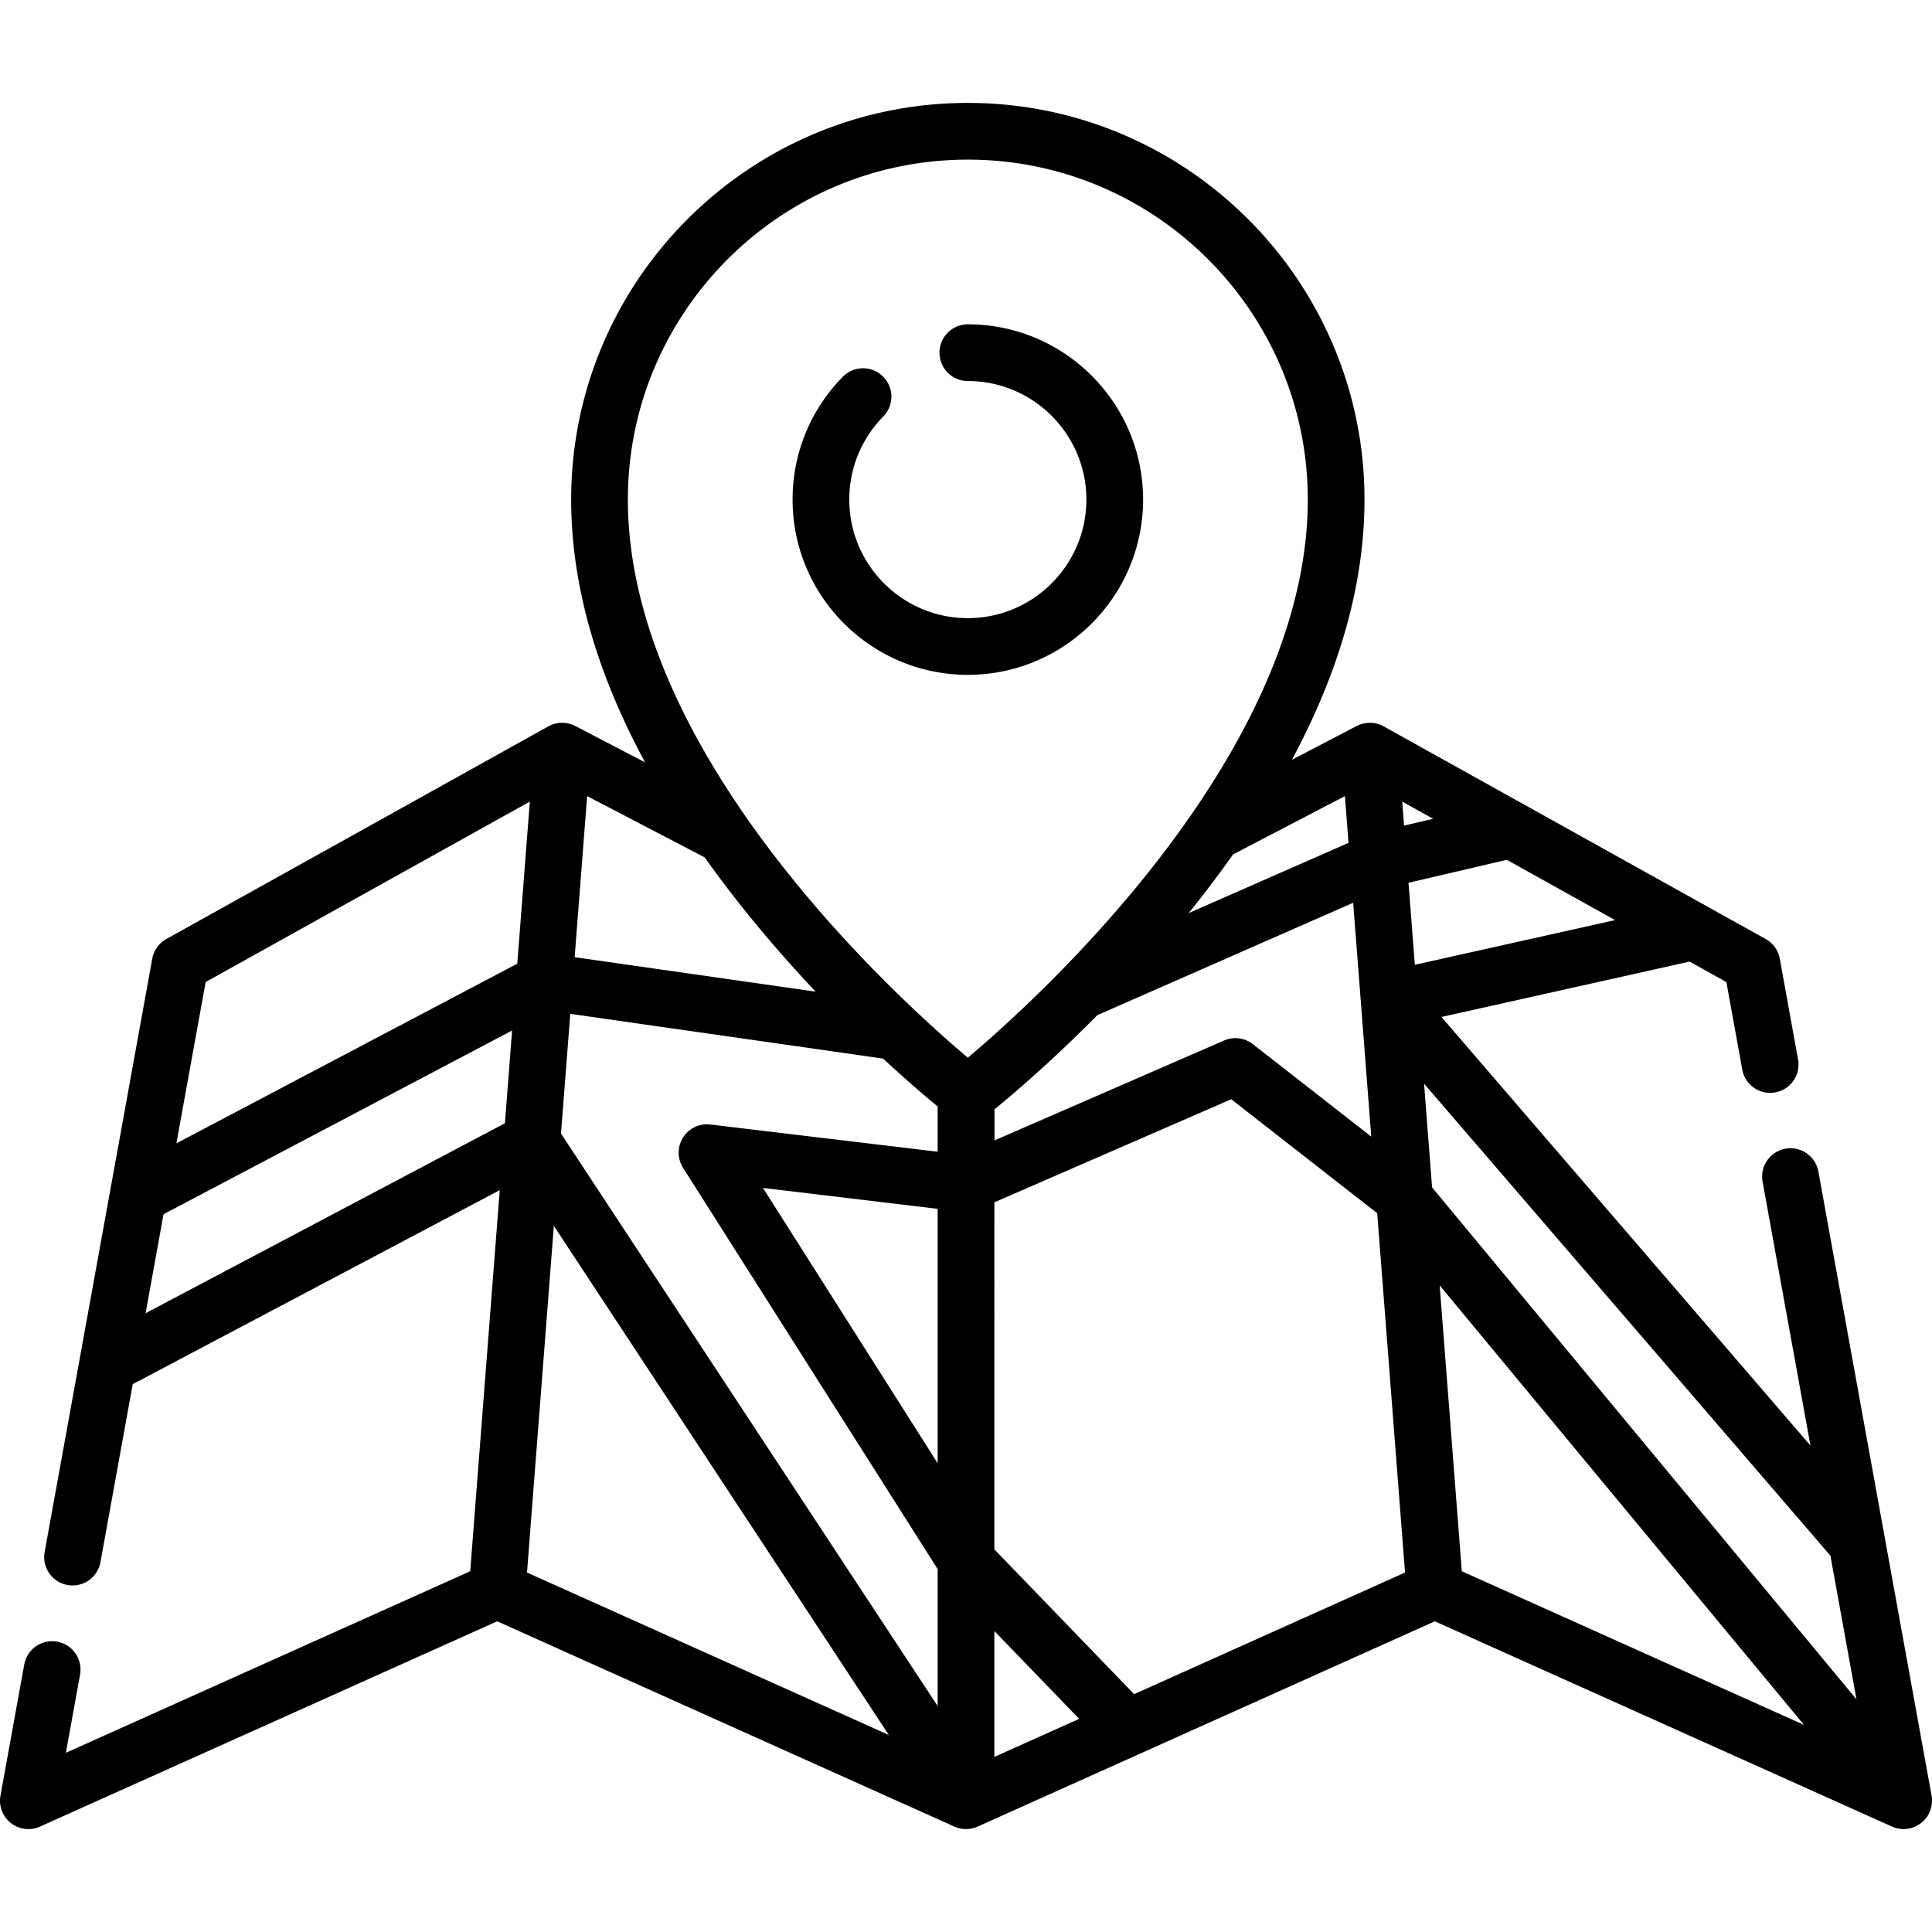
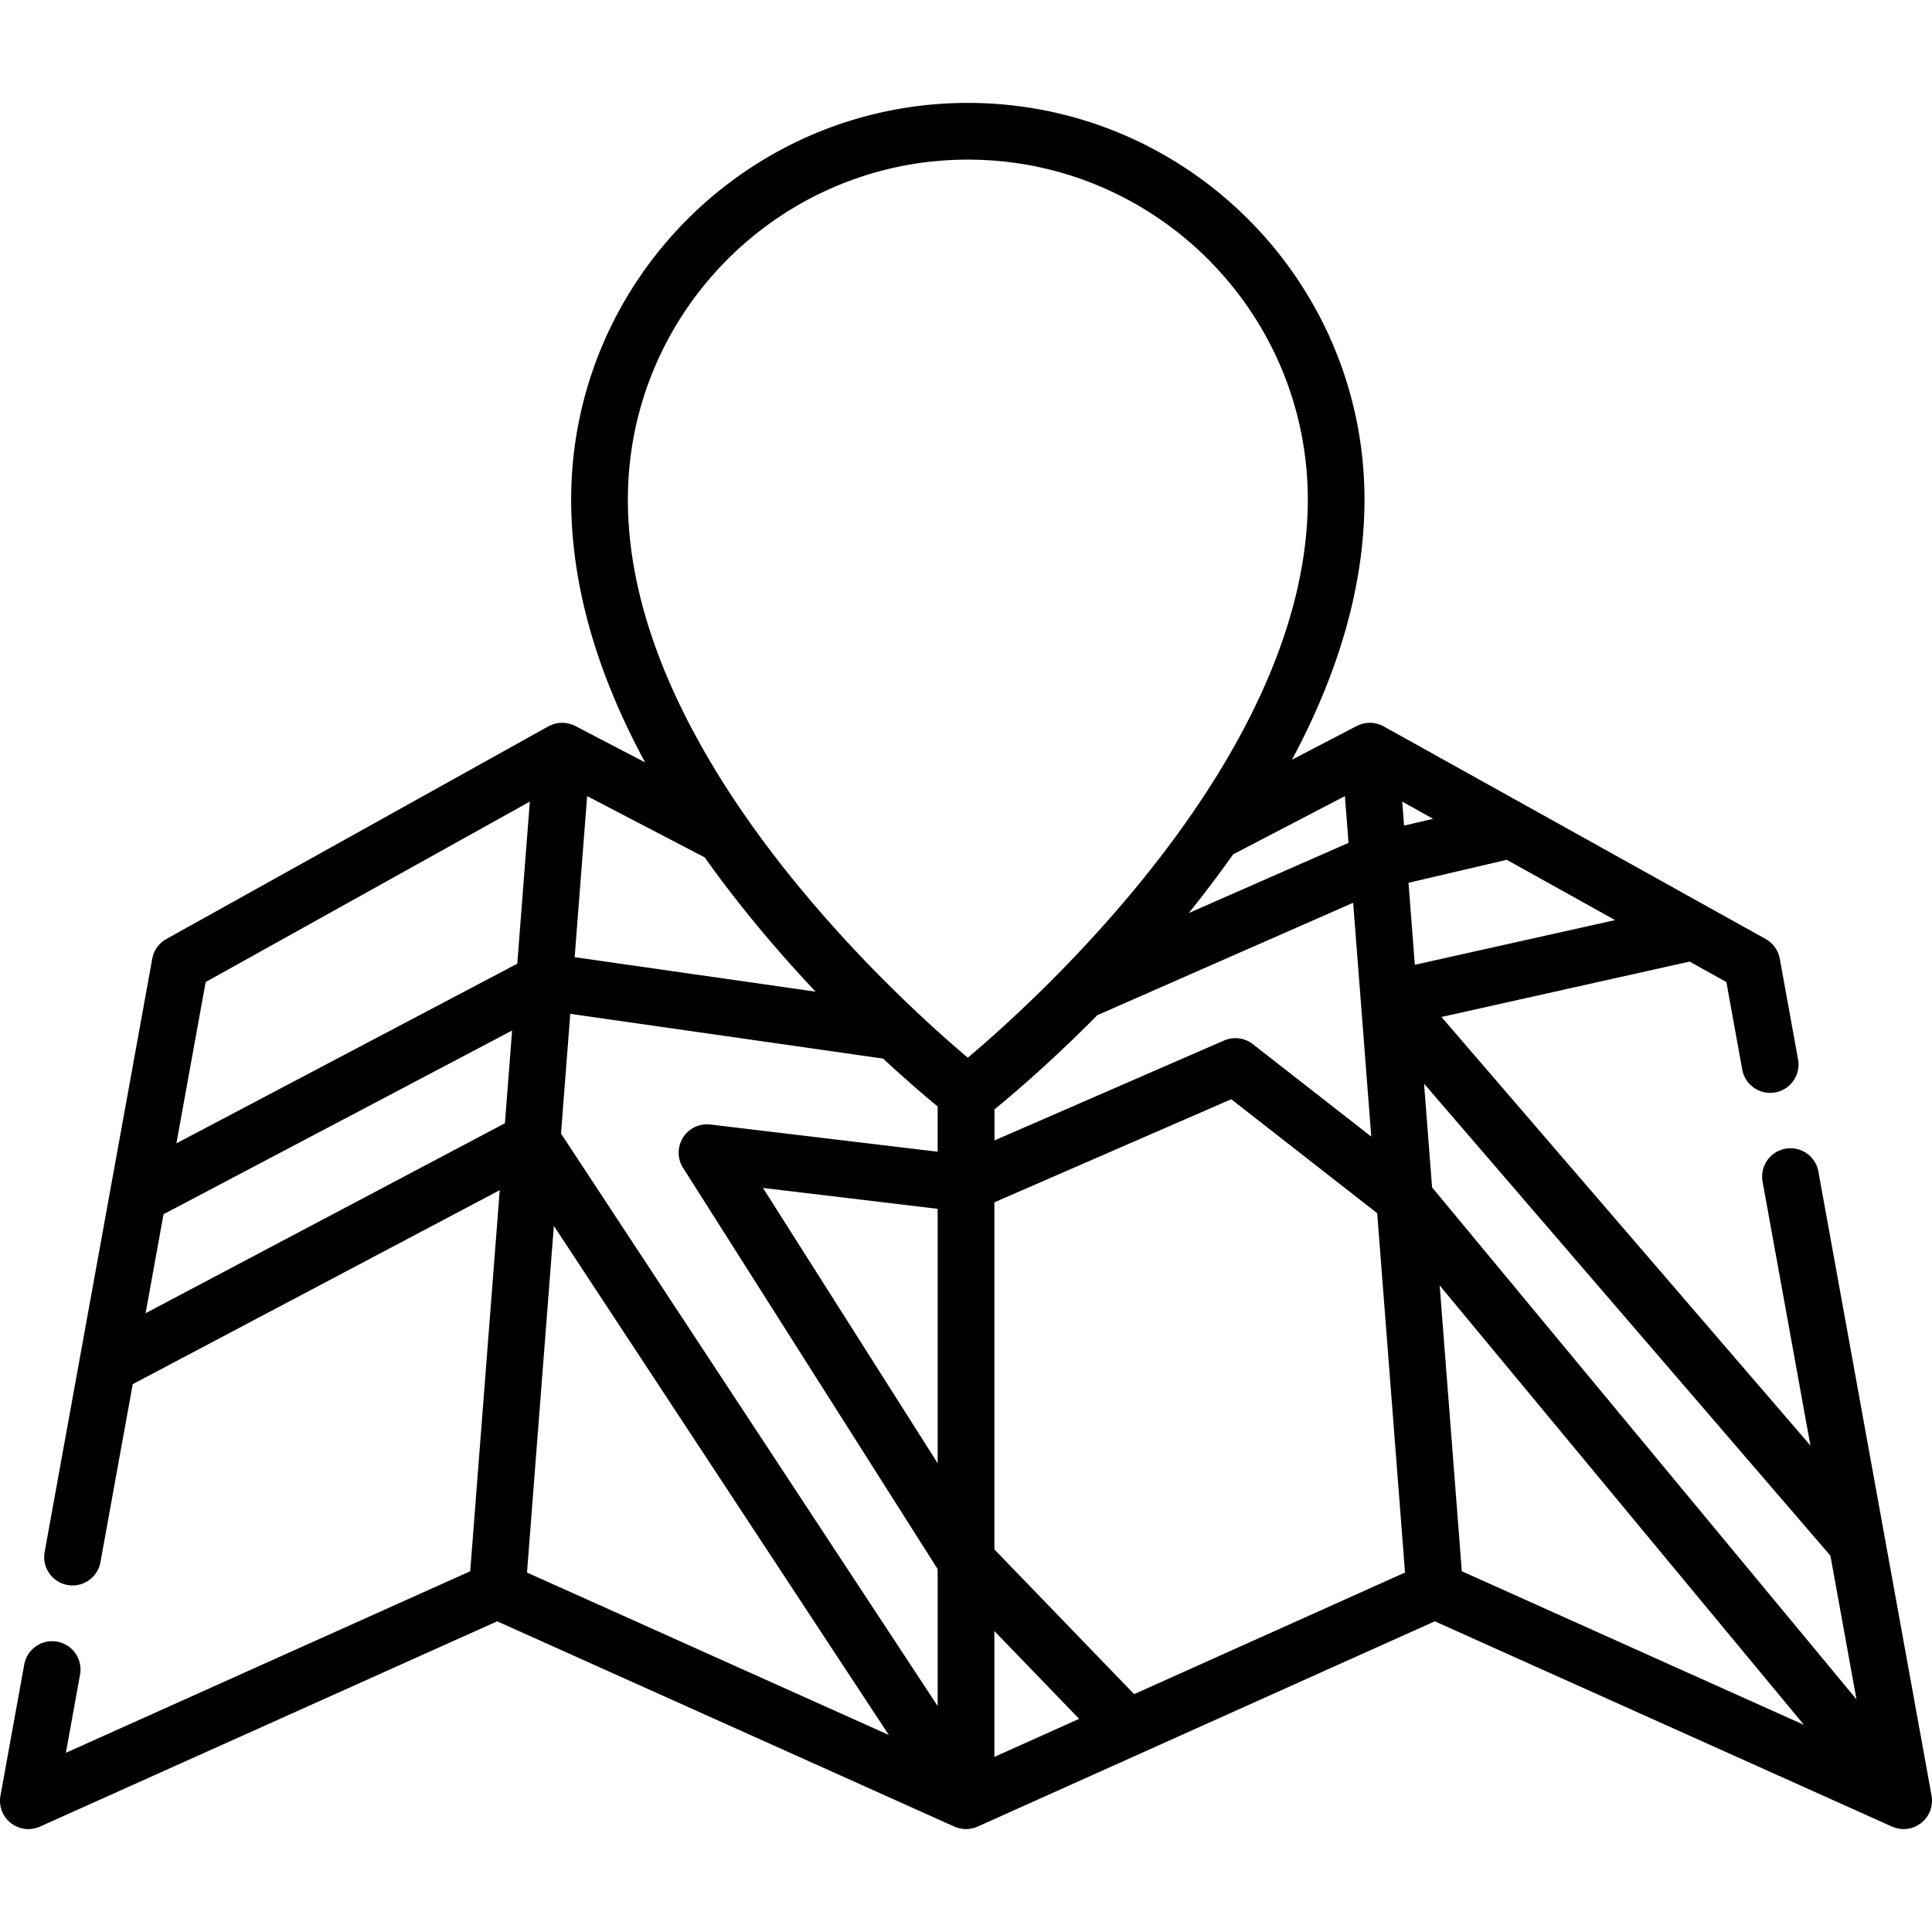
<svg xmlns="http://www.w3.org/2000/svg" viewBox="0 0 512.002 512.002" xml:space="preserve">
  <g fill="currentColor">
    <path d="m511.89 475.873-29.997-165.398a7.514 7.514 0 1 0-14.788 2.681l12.683 69.933-97.782-113.58 65.766-14.678 9.738 5.421 4.228 23.316a7.516 7.516 0 0 0 14.789-2.681l-4.864-26.814a7.51 7.51 0 0 0-3.738-5.225l-15.343-8.541h-.001l-48.488-26.991h-.001L366.68 192.49l-.002-.001-.008-.005a7.5 7.5 0 0 0-.888-.417c-.095-.037-.192-.062-.289-.095a8 8 0 0 0-.638-.2c-.122-.031-.245-.049-.369-.073a8 8 0 0 0-.582-.099c-.132-.016-.263-.021-.396-.029a8 8 0 0 0-.567-.02c-.135.001-.269.011-.404.019a7 7 0 0 0-.962.125 8 8 0 0 0-.944.248 8 8 0 0 0-.517.198c-.132.056-.263.111-.394.175-.057.028-.116.047-.172.076l-17.168 8.949c12.772-23.815 19.224-46.88 19.224-68.946 0-57.965-47.158-105.123-105.123-105.123S151.364 74.43 151.364 132.395c0 22.28 6.572 45.579 19.594 69.64l-18.499-9.643c-.057-.03-.118-.05-.176-.078q-.19-.091-.384-.17a8 8 0 0 0-.525-.201 8 8 0 0 0-1.347-.318 7 7 0 0 0-.551-.054q-.207-.015-.413-.02a8 8 0 0 0-.551.019c-.138.009-.276.014-.414.031-.187.022-.372.059-.557.095-.131.026-.263.045-.393.078-.205.052-.406.121-.607.19-.105.036-.212.064-.317.105a8 8 0 0 0-.885.416l-.008.005-.002.001-101.243 56.357a7.5 7.5 0 0 0-3.738 5.225L11.831 411.308a7.515 7.515 0 0 0 6.054 8.735 7.51 7.51 0 0 0 8.735-6.054l8.555-47.171 97.261-51.414-7.822 100.994-107.157 48.115 3.771-20.8a7.515 7.515 0 0 0-14.788-2.681L.121 475.874a7.515 7.515 0 0 0 10.471 8.196l121.168-54.405 121.117 54.382.009.004.041.018c.068.031.139.052.209.081a8 8 0 0 0 .668.242q.108.032.216.061a7 7 0 0 0 .754.163c.075.012.149.03.225.04l.153.02q.378.043.757.047c.032 0 .064.006.096.006l.048-.003c.304-.002.606-.027.909-.066.037-.005.075-.003.113-.009.057-.008.113-.027.171-.036q.353-.058.702-.153c.064-.017.129-.027.193-.045l.02-.004c.021-.006.04-.017.061-.024.292-.09.579-.193.862-.32l121.164-54.405 121.167 54.404c.117.052.237.091.357.137.118.046.234.097.355.137.157.052.318.091.478.132.099.026.195.058.296.079.193.042.388.069.583.096.07.009.138.025.208.033q.4.044.801.044h.003c.365 0 .73-.037 1.094-.09a7.3 7.3 0 0 0 1.319-.31l.066-.026c.232-.081.463-.17.689-.277.066-.031.123-.075.188-.108.189-.095.371-.204.553-.317.182-.111.363-.223.534-.35.059-.044.125-.075.184-.12.132-.103.247-.222.371-.334.099-.089.202-.173.297-.266q.34-.339.629-.714c.036-.047.079-.088.115-.136q.335-.456.597-.955c.049-.093.086-.192.132-.288.116-.244.223-.49.313-.745.045-.128.081-.258.119-.39a7.5 7.5 0 0 0 .293-1.902c.003-.123.013-.245.01-.37a7 7 0 0 0-.109-1.155M379.797 216.992l-7.704 1.802-.493-6.365zm-16.394 84.226-31.384-24.505a7.52 7.52 0 0 0-7.624-.968l-60.844 26.482v-8.235c4.546-3.703 14.875-12.433 27.255-24.962l67.797-29.784zm-6.99-90.24.96 12.392-42.353 18.607a304 304 0 0 0 11.765-15.555zm-200.815 0 31.15 16.238c4.613 6.487 9.666 13.021 15.173 19.598a361 361 0 0 0 14.231 15.984l-63.86-9.138zm-21.79 86.7-95.224 50.336 4.638-25.574.119-.659 92.37-48.681zm3.276-42.29-90.335 47.609 7.752-42.744 85.91-47.823-2.159 27.881zm2.578 161.349 7.115-91.869 88.77 134.922zm108.828-28.964-46.293-72.958 46.293 5.543zm0-82.553-60.229-7.211a7.516 7.516 0 0 0-7.238 11.489l67.467 106.328v36.294l-99.819-151.715 2.458-31.728 82.913 11.864c6.253 5.803 11.322 10.112 14.447 12.685v11.994zm7.997-24.917c-18.977-16.005-90.093-80.494-90.093-147.907-.001-49.678 40.415-90.094 90.093-90.094s90.094 40.416 90.094 90.094c0 67.413-71.117 131.903-90.094 147.907m7.033 185.299v-33.357l22.466 23.269zm37.04-16.632-37.04-38.364V318.63l62.772-27.32 38.681 30.203 7.375 95.224zm72.706-215.017 26.055-6.093 18.478 10.286 10.224 5.692-53.075 11.845zm14.131 182.445-5.867-75.75 96.54 116.464zm-7.878-101.727-2.042-26.37-.086-1.117 107.69 125.09 6.905 38.073z" data-original="#000000" />
-     <path d="M256.487 85.95a7.515 7.515 0 1 0 0 15.03c17.323 0 31.416 14.093 31.416 31.416 0 17.322-14.093 31.416-31.416 31.416s-31.416-14.093-31.416-31.416c0-8.287 3.198-16.106 9.006-22.018a7.513 7.513 0 0 0-.094-10.626 7.513 7.513 0 0 0-10.627.094c-8.586 8.739-13.314 20.299-13.314 32.55 0 25.61 20.835 46.446 46.446 46.446s46.446-20.836 46.446-46.446c-.001-25.611-20.836-46.446-46.447-46.446" data-original="#000000" />
  </g>
</svg>